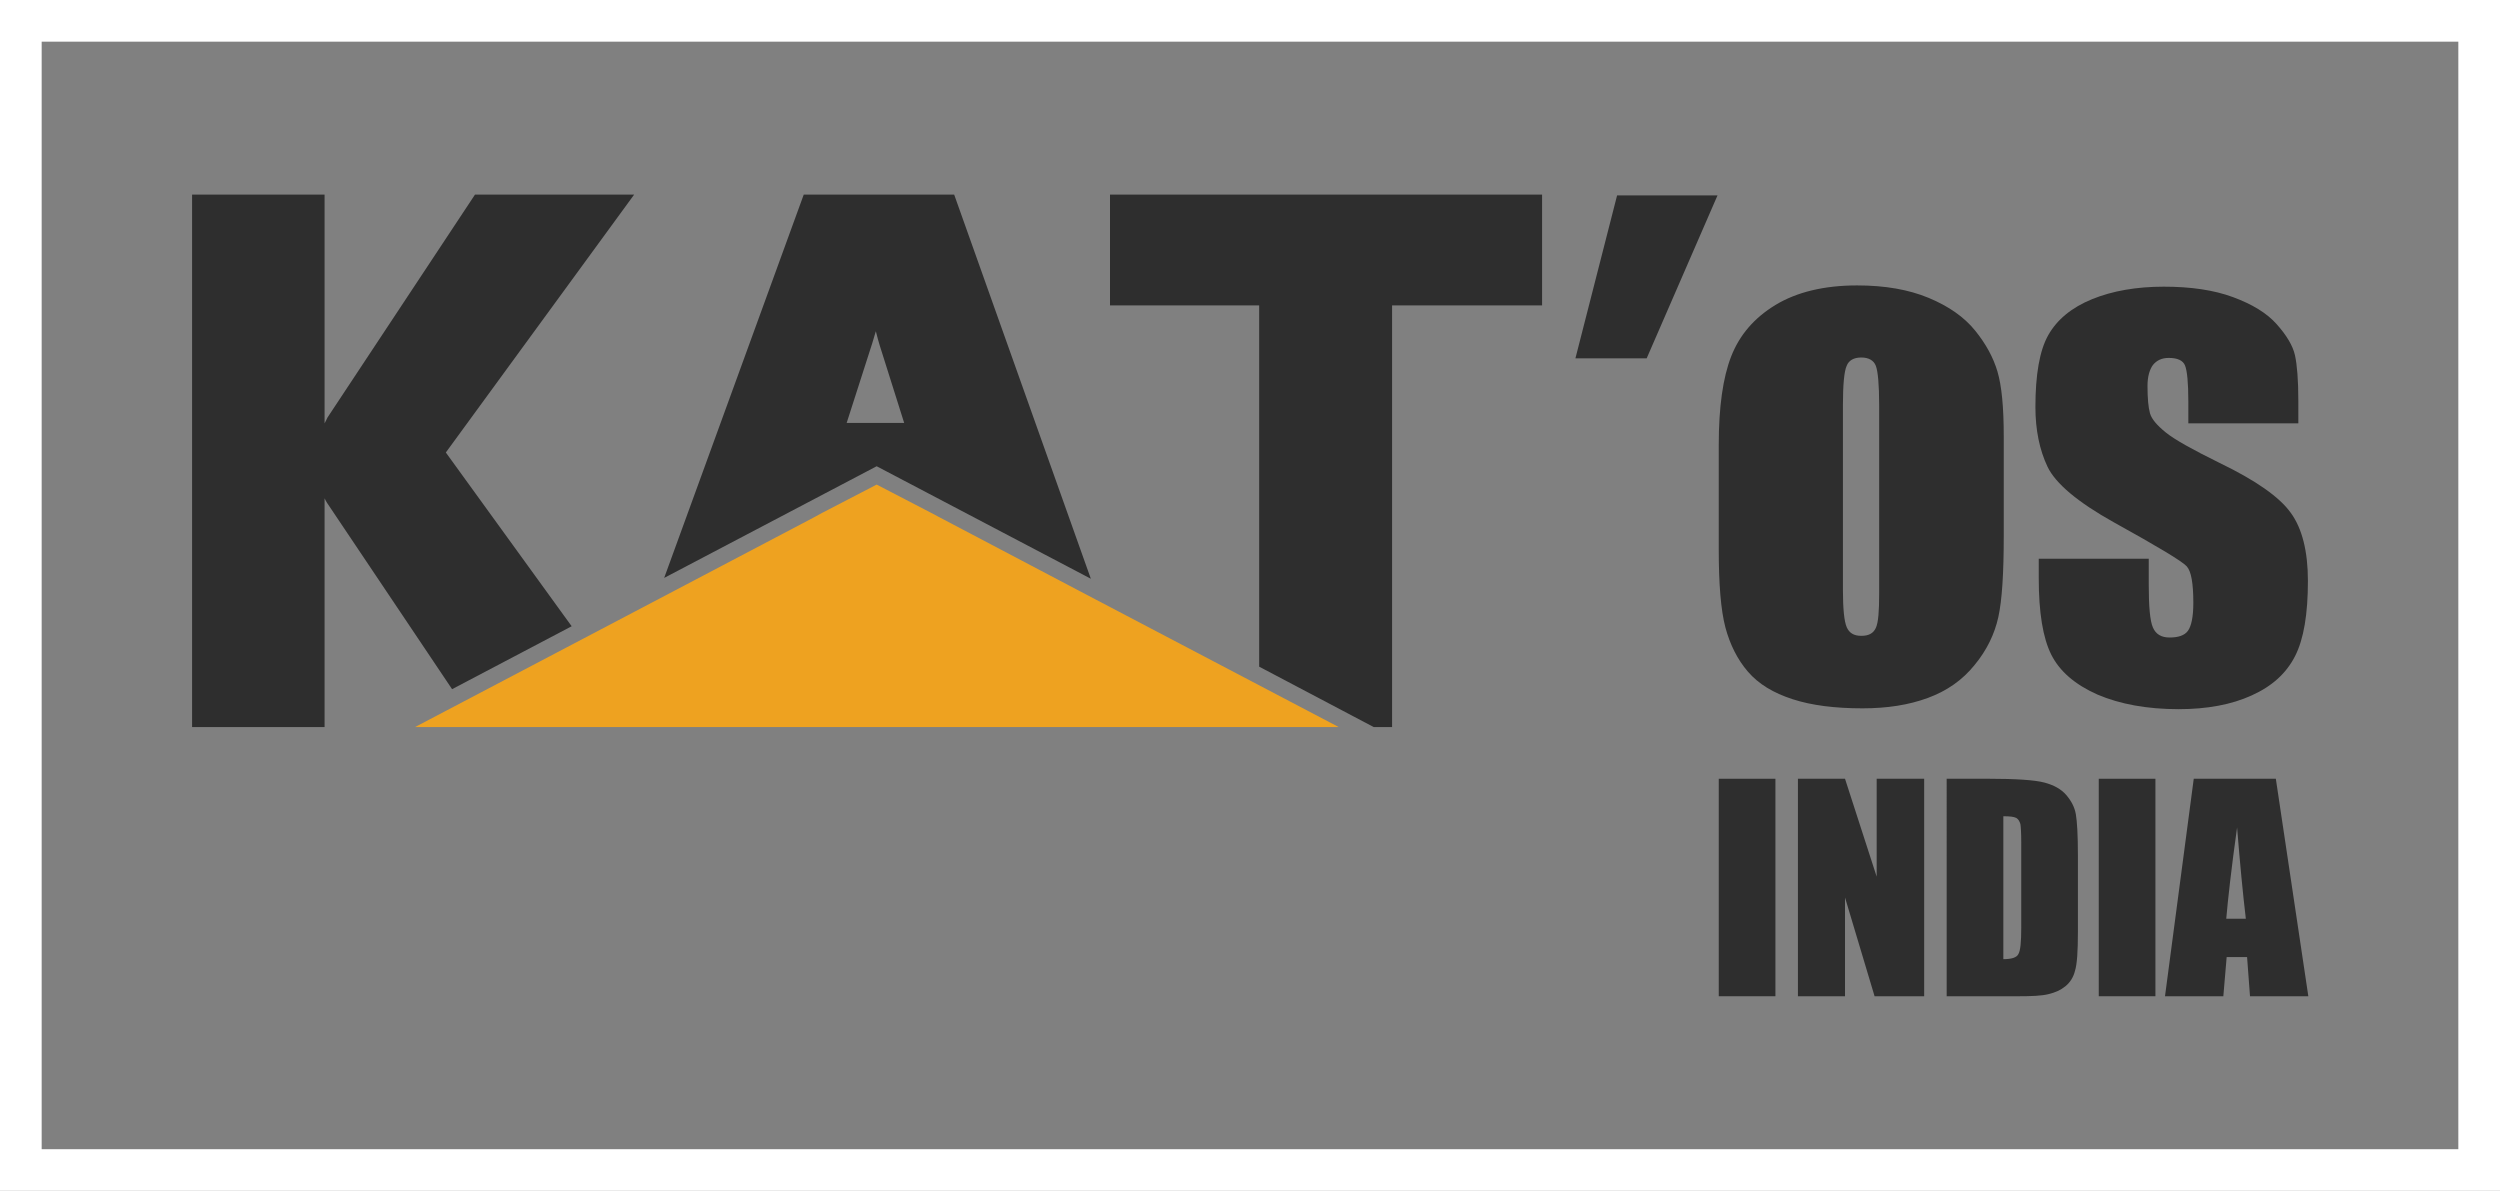
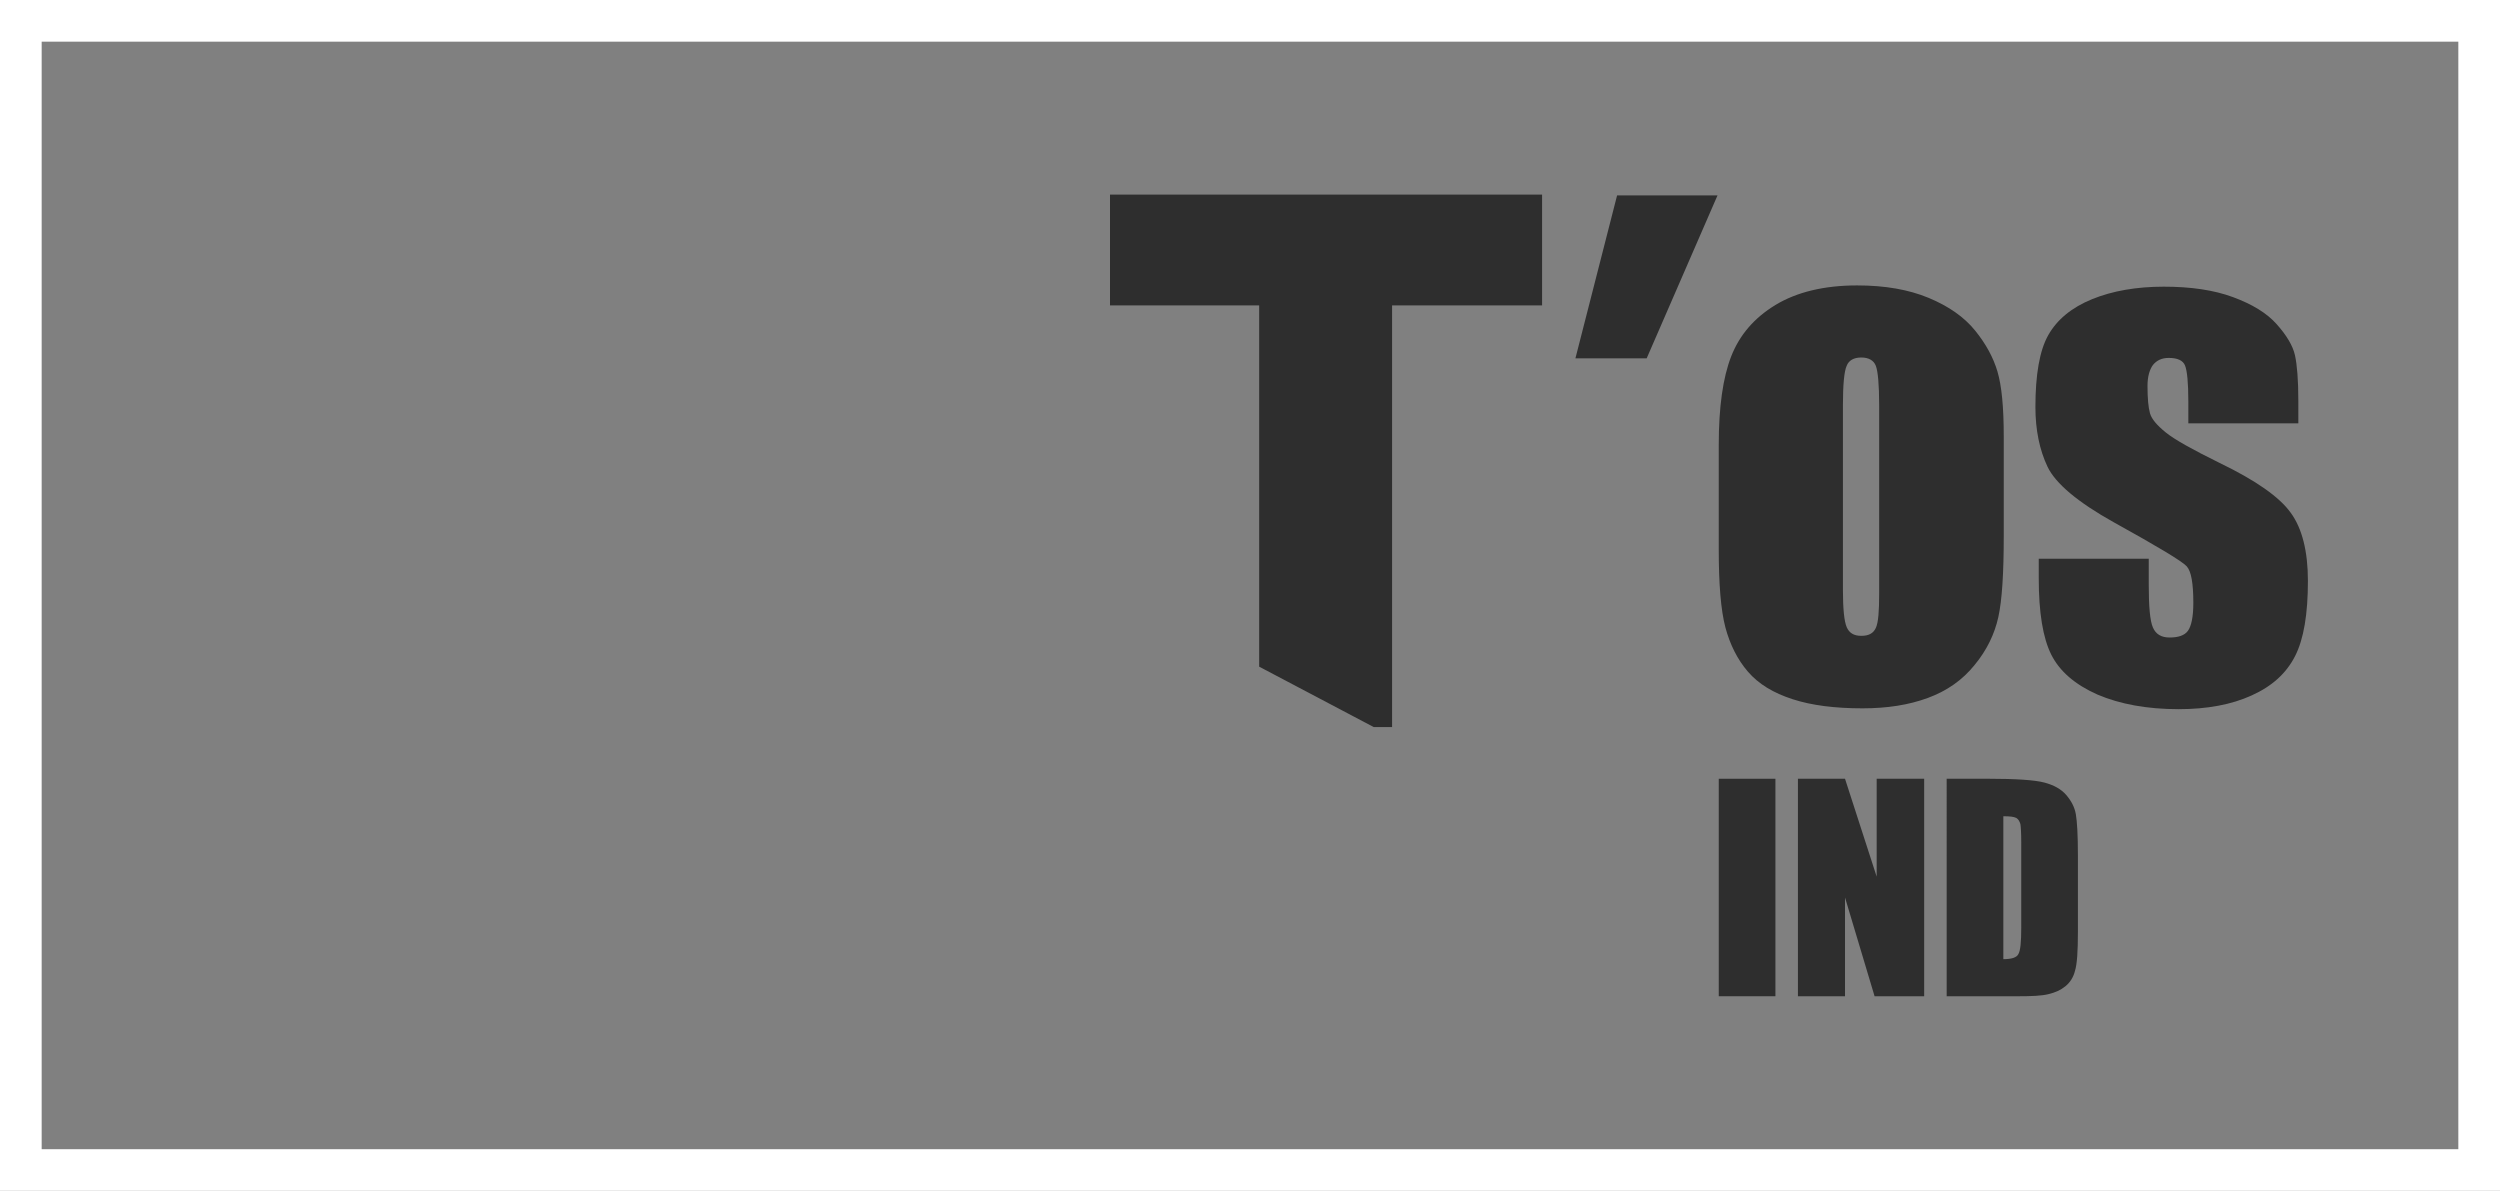
<svg xmlns="http://www.w3.org/2000/svg" version="1.1" id="Layer_1" x="0px" y="0px" viewBox="0 0 600 285.8" style="enable-background:new 0 0 600 285.8;" xml:space="preserve">
  <rect x="0" y="0" width="600" height="285.8" fill="#808080" stroke="none" />
  <style type="text/css">
	.st0{fill:#FFFFFF;}
	.st1{fill:#2E2E2E;}
	.st2{fill:#EEA220;}
</style>
  <path class="st0" d="M0,0v285.8h600V0H0z M590,275.8H10V10h580V275.8z" />
  <g>
    <g>
      <path class="st1" d="M480.9,104.7v24c0,8.8-0.4,15.3-1.3,19.4c-0.9,4.1-2.8,8-5.7,11.5c-2.9,3.6-6.6,6.2-11.2,7.9    c-4.6,1.7-9.8,2.5-15.7,2.5c-6.6,0-12.2-0.7-16.8-2.2c-4.6-1.5-8.1-3.6-10.7-6.6c-2.5-2.9-4.3-6.5-5.4-10.6    c-1.1-4.2-1.6-10.4-1.6-18.7v-25.1c0-9.1,1-16.2,3-21.3c2-5.1,5.5-9.2,10.6-12.3c5.1-3.1,11.7-4.7,19.6-4.7c6.7,0,12.4,1,17.2,3    c4.8,2,8.5,4.6,11.1,7.8c2.6,3.2,4.4,6.5,5.4,9.9C480.4,92.6,480.9,97.7,480.9,104.7z M451,97.3c0-5-0.3-8.2-0.8-9.5    c-0.5-1.3-1.7-2-3.5-2c-1.8,0-3,0.7-3.5,2c-0.6,1.3-0.9,4.5-0.9,9.5v44.2c0,4.6,0.3,7.6,0.9,9c0.6,1.4,1.7,2.1,3.5,2.1    c1.8,0,2.9-0.6,3.5-1.9c0.6-1.3,0.8-4,0.8-8.3V97.3z" />
      <path class="st1" d="M551.6,101.6h-26.4v-5.3c0-4.5-0.3-7.4-0.8-8.6c-0.5-1.2-1.8-1.8-3.9-1.8c-1.7,0-2.9,0.6-3.8,1.7    c-0.8,1.1-1.3,2.8-1.3,5c0,3,0.2,5.2,0.6,6.6c0.4,1.4,1.7,2.9,3.8,4.6c2.1,1.7,6.4,4.1,12.9,7.3c8.7,4.2,14.4,8.2,17.1,12    c2.7,3.7,4.1,9.2,4.1,16.3c0,8-1,14-3.1,18.1c-2.1,4.1-5.5,7.2-10.4,9.4c-4.8,2.2-10.7,3.3-17.5,3.3c-7.6,0-14.1-1.2-19.5-3.5    c-5.4-2.4-9.1-5.6-11.1-9.6c-2-4-3-10.1-3-18.3v-4.7h26.4v6.2c0,5.3,0.3,8.7,1,10.3c0.7,1.6,2,2.4,4,2.4c2.1,0,3.6-0.5,4.4-1.6    s1.3-3.3,1.3-6.7c0-4.7-0.5-7.6-1.6-8.8c-1.1-1.2-6.9-4.7-17.4-10.5c-8.8-4.9-14.1-9.4-16-13.4c-1.9-4-2.9-8.8-2.9-14.3    c0-7.8,1-13.6,3.1-17.3c2.1-3.7,5.6-6.6,10.5-8.6s10.7-3,17.2-3c6.5,0,12,0.8,16.6,2.5c4.6,1.7,8.1,3.8,10.5,6.5    c2.4,2.7,3.9,5.2,4.4,7.5c0.5,2.3,0.8,5.9,0.8,10.9V101.6z" />
    </g>
    <g>
      <path class="st1" d="M426.1,186.9v52.2h-13.6v-52.2H426.1z" />
      <path class="st1" d="M461.8,186.9v52.2h-11.9l-7.1-23.7v23.7h-11.3v-52.2h11.3l7.6,23.5v-23.5H461.8z" />
      <path class="st1" d="M467.2,186.9h10.1c6.5,0,11,0.3,13.3,0.9c2.3,0.6,4.1,1.6,5.3,3c1.2,1.4,2,2.9,2.3,4.6c0.3,1.7,0.5,5,0.5,9.9    v18.3c0,4.7-0.2,7.8-0.7,9.4c-0.4,1.6-1.2,2.8-2.3,3.7c-1.1,0.9-2.4,1.5-4.1,1.9c-1.6,0.4-4,0.5-7.3,0.5h-17.1V186.9z     M480.8,195.9v34.3c2,0,3.2-0.4,3.6-1.2c0.5-0.8,0.7-2.9,0.7-6.4v-20.3c0-2.4-0.1-3.9-0.2-4.5c-0.2-0.7-0.5-1.2-1-1.5    C483.3,196,482.3,195.9,480.8,195.9z" />
-       <path class="st1" d="M517.3,186.9v52.2h-13.6v-52.2H517.3z" />
-       <path class="st1" d="M546.2,186.9l7.8,52.2H540l-0.7-9.4h-4.9l-0.8,9.4h-14l6.9-52.2H546.2z M539,220.5    c-0.7-5.9-1.4-13.2-2.1-21.9c-1.4,10-2.2,17.3-2.6,21.9H539z" />
    </g>
    <path class="st1" d="M412.2,46.9l-17,39.1h-17.1l10-39.1H412.2z" />
    <g>
-       <polygon class="st2" points="321.3,174.5 99.6,174.5 162.2,141.6 195.1,124.3 197.3,123.1 210.4,116.3 223.5,123.1 225,123.9     259,141.8   " />
-     </g>
+       </g>
    <g>
-       <path class="st1" d="M107,108.6l30.2,41.7l-28.7,15.1l-30-44.7c-0.2-0.3-0.4-0.7-0.6-1.1v54.9H46.1V46.7h31.8v54.9    c0.2-0.4,0.5-0.9,0.7-1.4L114,46.7h38.2L107,108.6z" />
-       <path class="st1" d="M229,46.7h-36.1l-33.5,92l51-26.8l51.4,27L229,46.7z M217,101.5h-13.8l6.1-19c0.3-1,0.6-2,0.9-3    c0.3,1.2,0.6,2.3,0.9,3.3L217,101.5z" />
      <polygon class="st1" points="370.1,46.7 370.1,73.3 334.1,73.3 334.1,174.5 329.7,174.5 302.2,160 302.2,73.3 266.4,73.3     266.4,46.7   " />
    </g>
  </g>
</svg>